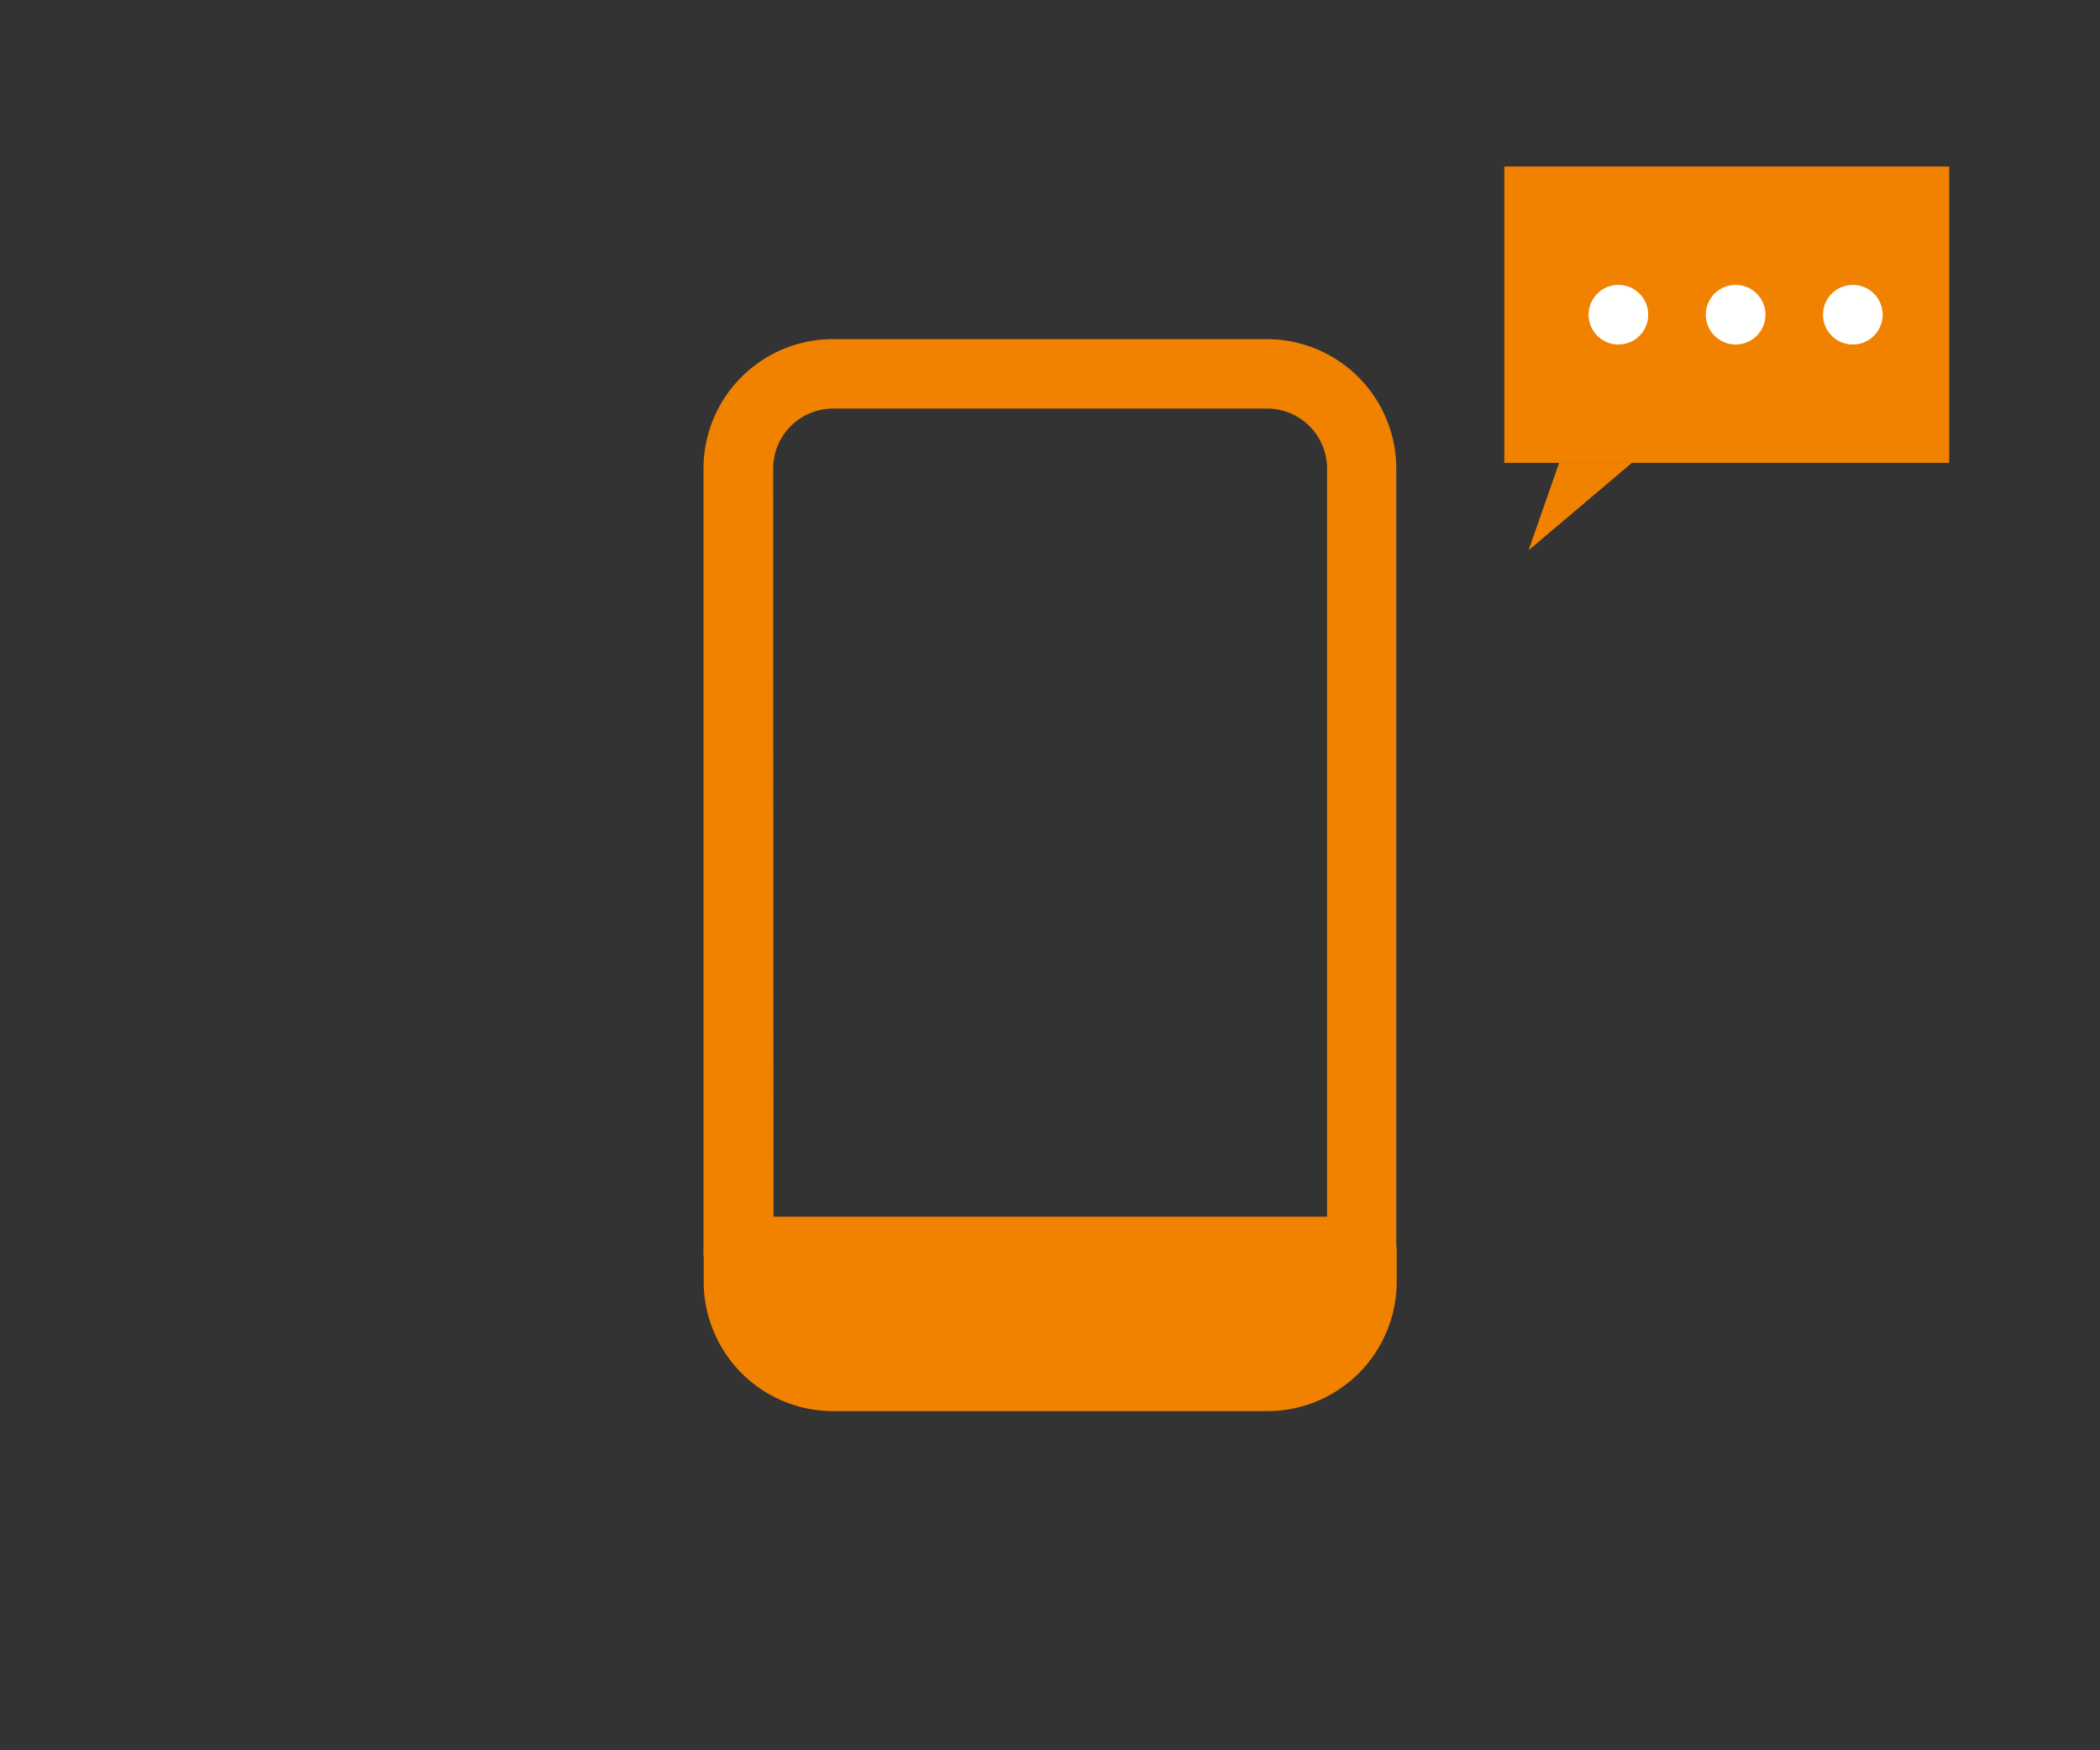
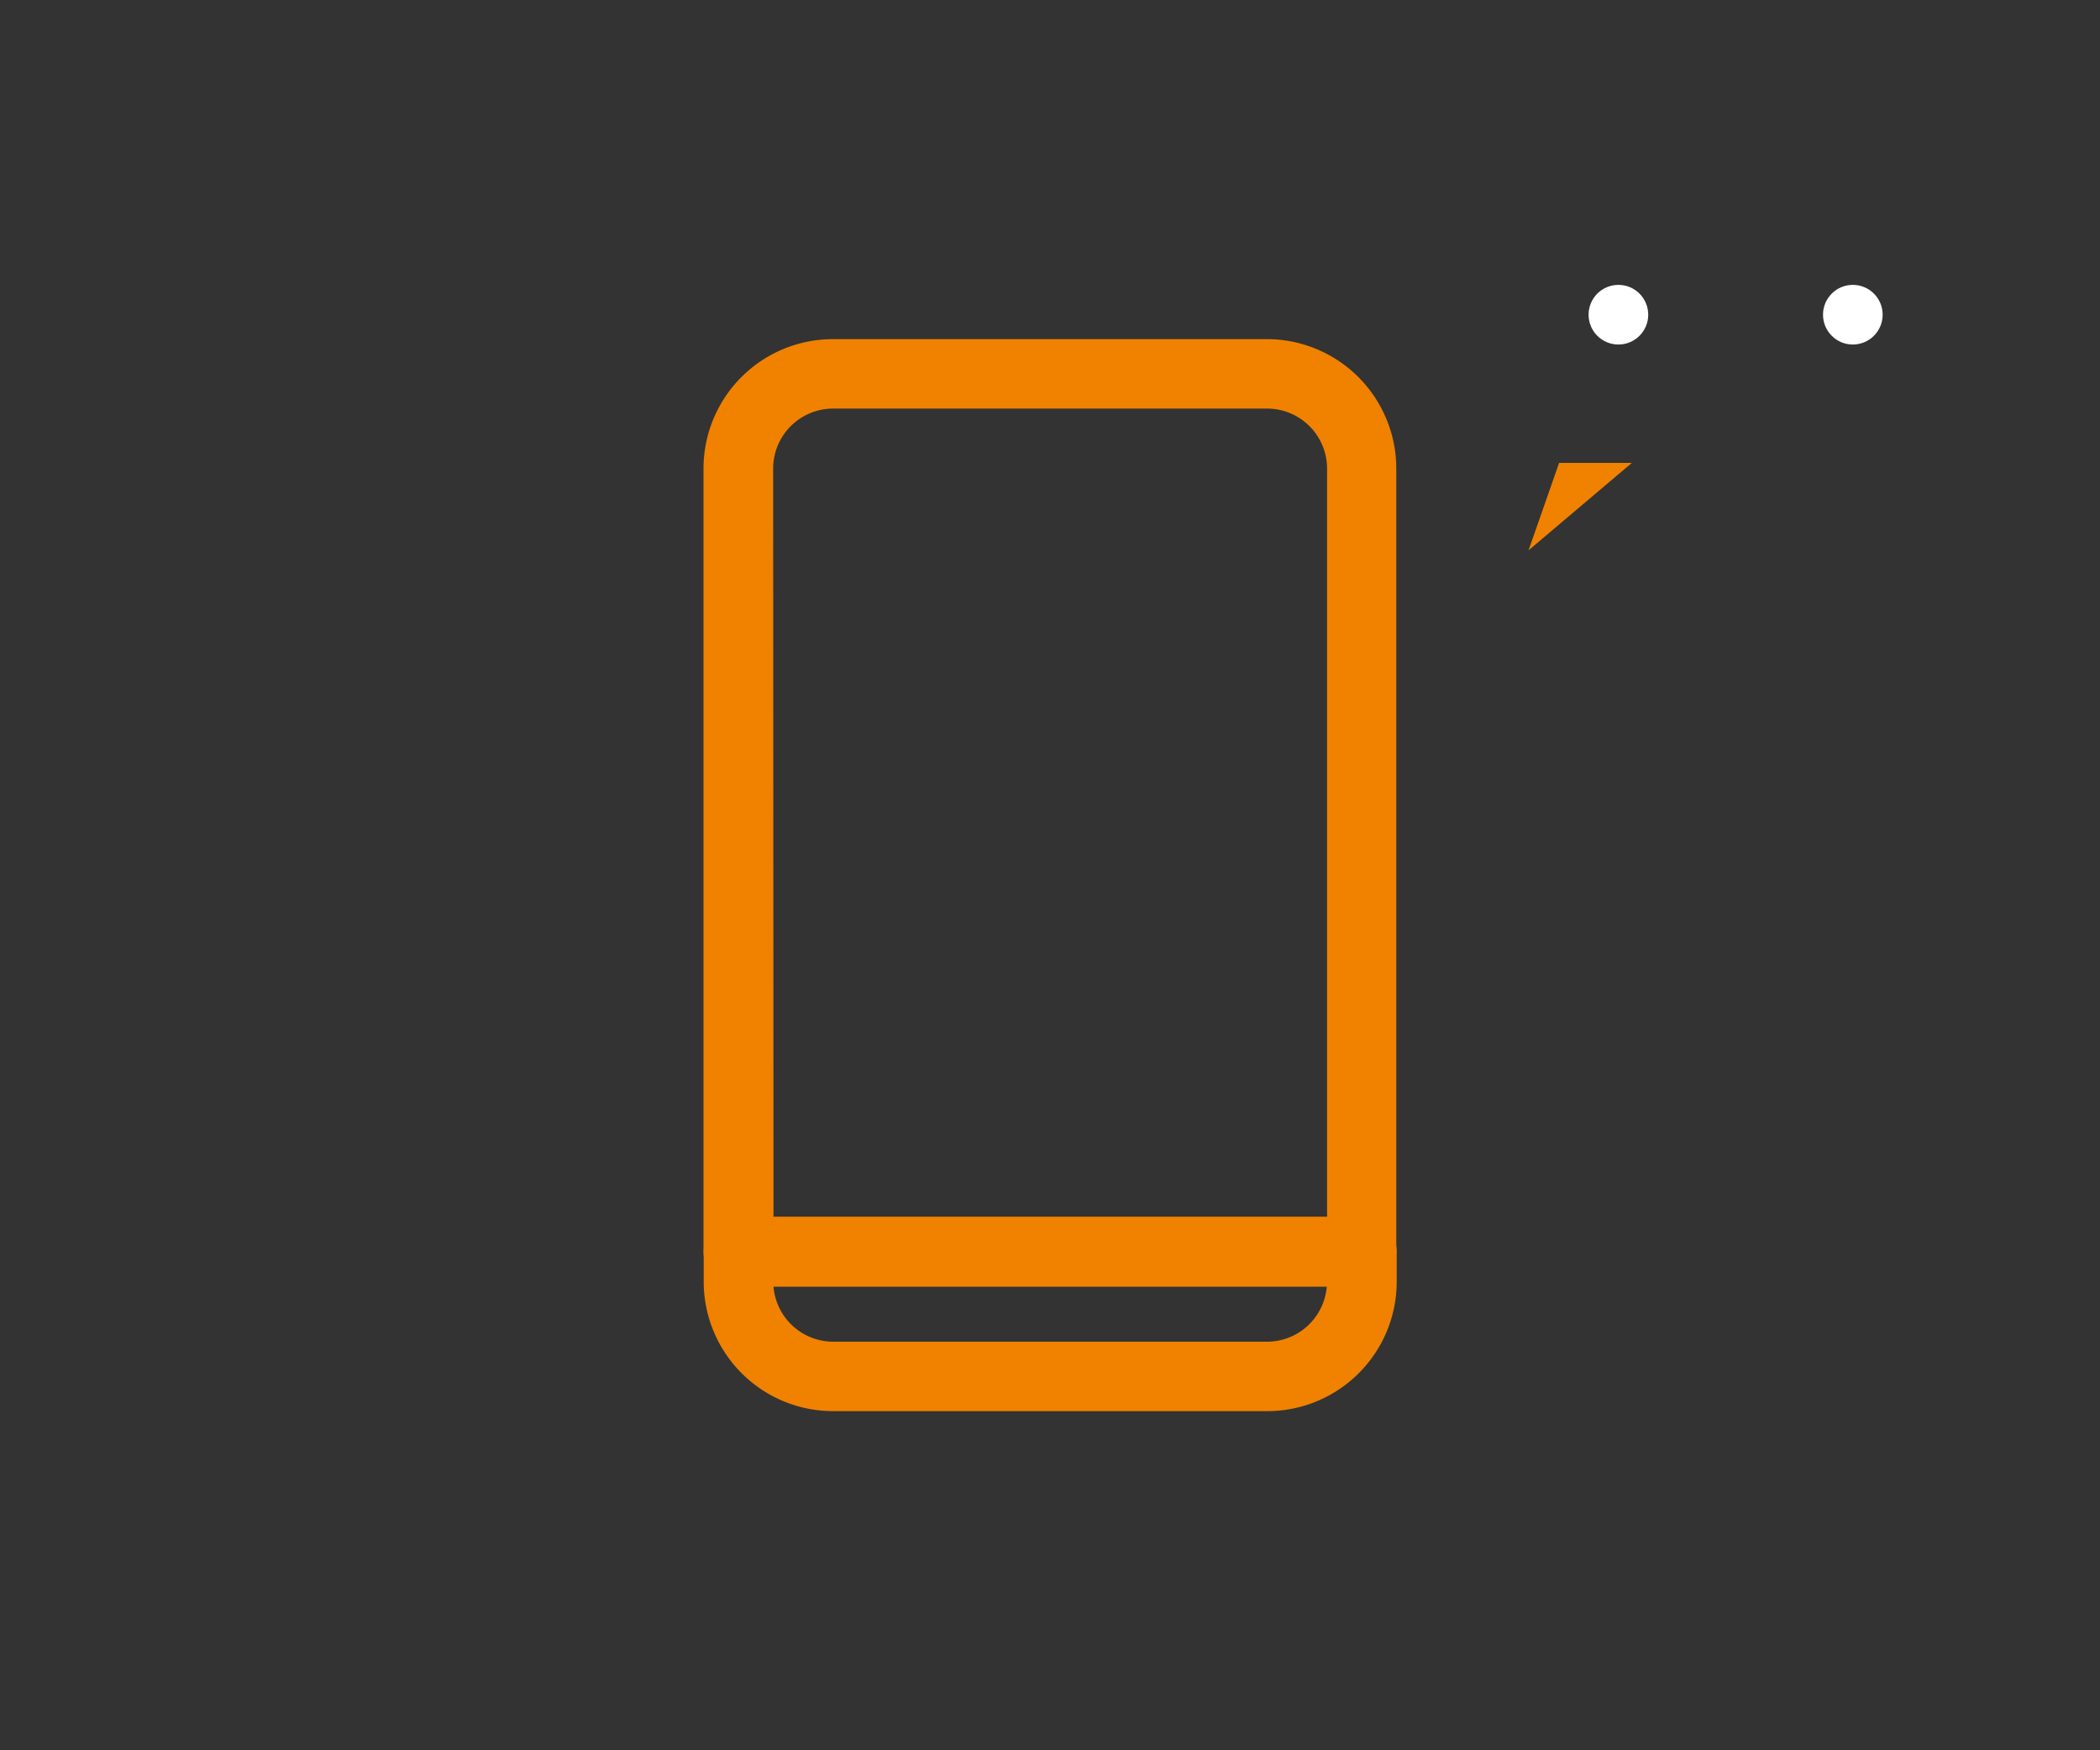
<svg xmlns="http://www.w3.org/2000/svg" viewBox="0 0 300 250">
  <rect x="0" y="0" width="300" height="250" fill="#333333" stroke="none" />
  <defs>
    <style>.cls-1,.cls-2{fill:#f08200;}.cls-2{fill-opacity:0;}.cls-3{fill:#fff;}</style>
  </defs>
  <g id="レイアウト">
-     <path class="cls-1" d="M194.5,178.8v4.29A13.51,13.51,0,0,1,181,196.6H119a13.51,13.51,0,0,1-13.51-13.51V178.8Z" />
    <path class="cls-1" d="M181,201.56H119a18.5,18.5,0,0,1-18.47-18.47V178.8a5,5,0,0,1,5-5h89a5,5,0,0,1,5,5v4.29A18.5,18.5,0,0,1,181,201.56Zm-70.5-17.8a8.57,8.57,0,0,0,8.52,7.88h62a8.57,8.57,0,0,0,8.52-7.88Z" />
    <path class="cls-1" d="M194.5,183.76h-89a5,5,0,0,1-5-5V66.91A18.5,18.5,0,0,1,119,48.44h62a18.5,18.5,0,0,1,18.47,18.47V178.8A5,5,0,0,1,194.5,183.76Zm-84-9.92h79.08V66.91A8.57,8.57,0,0,0,181,58.36H119a8.57,8.57,0,0,0-8.55,8.55Z" />
    <rect class="cls-2" x="137.88" y="184.27" width="24.04" height="6.31" rx="2.89" />
-     <rect class="cls-1" x="214.9" y="23.78" width="63.56" height="42.33" />
    <circle class="cls-3" cx="231.2" cy="44.95" r="4.26" />
-     <circle class="cls-3" cx="247.95" cy="44.95" r="4.26" />
    <circle class="cls-3" cx="264.69" cy="44.95" r="4.26" />
    <polygon class="cls-1" points="222.73 66.12 218.36 78.61 233.12 66.12 222.73 66.12" />
  </g>
</svg>